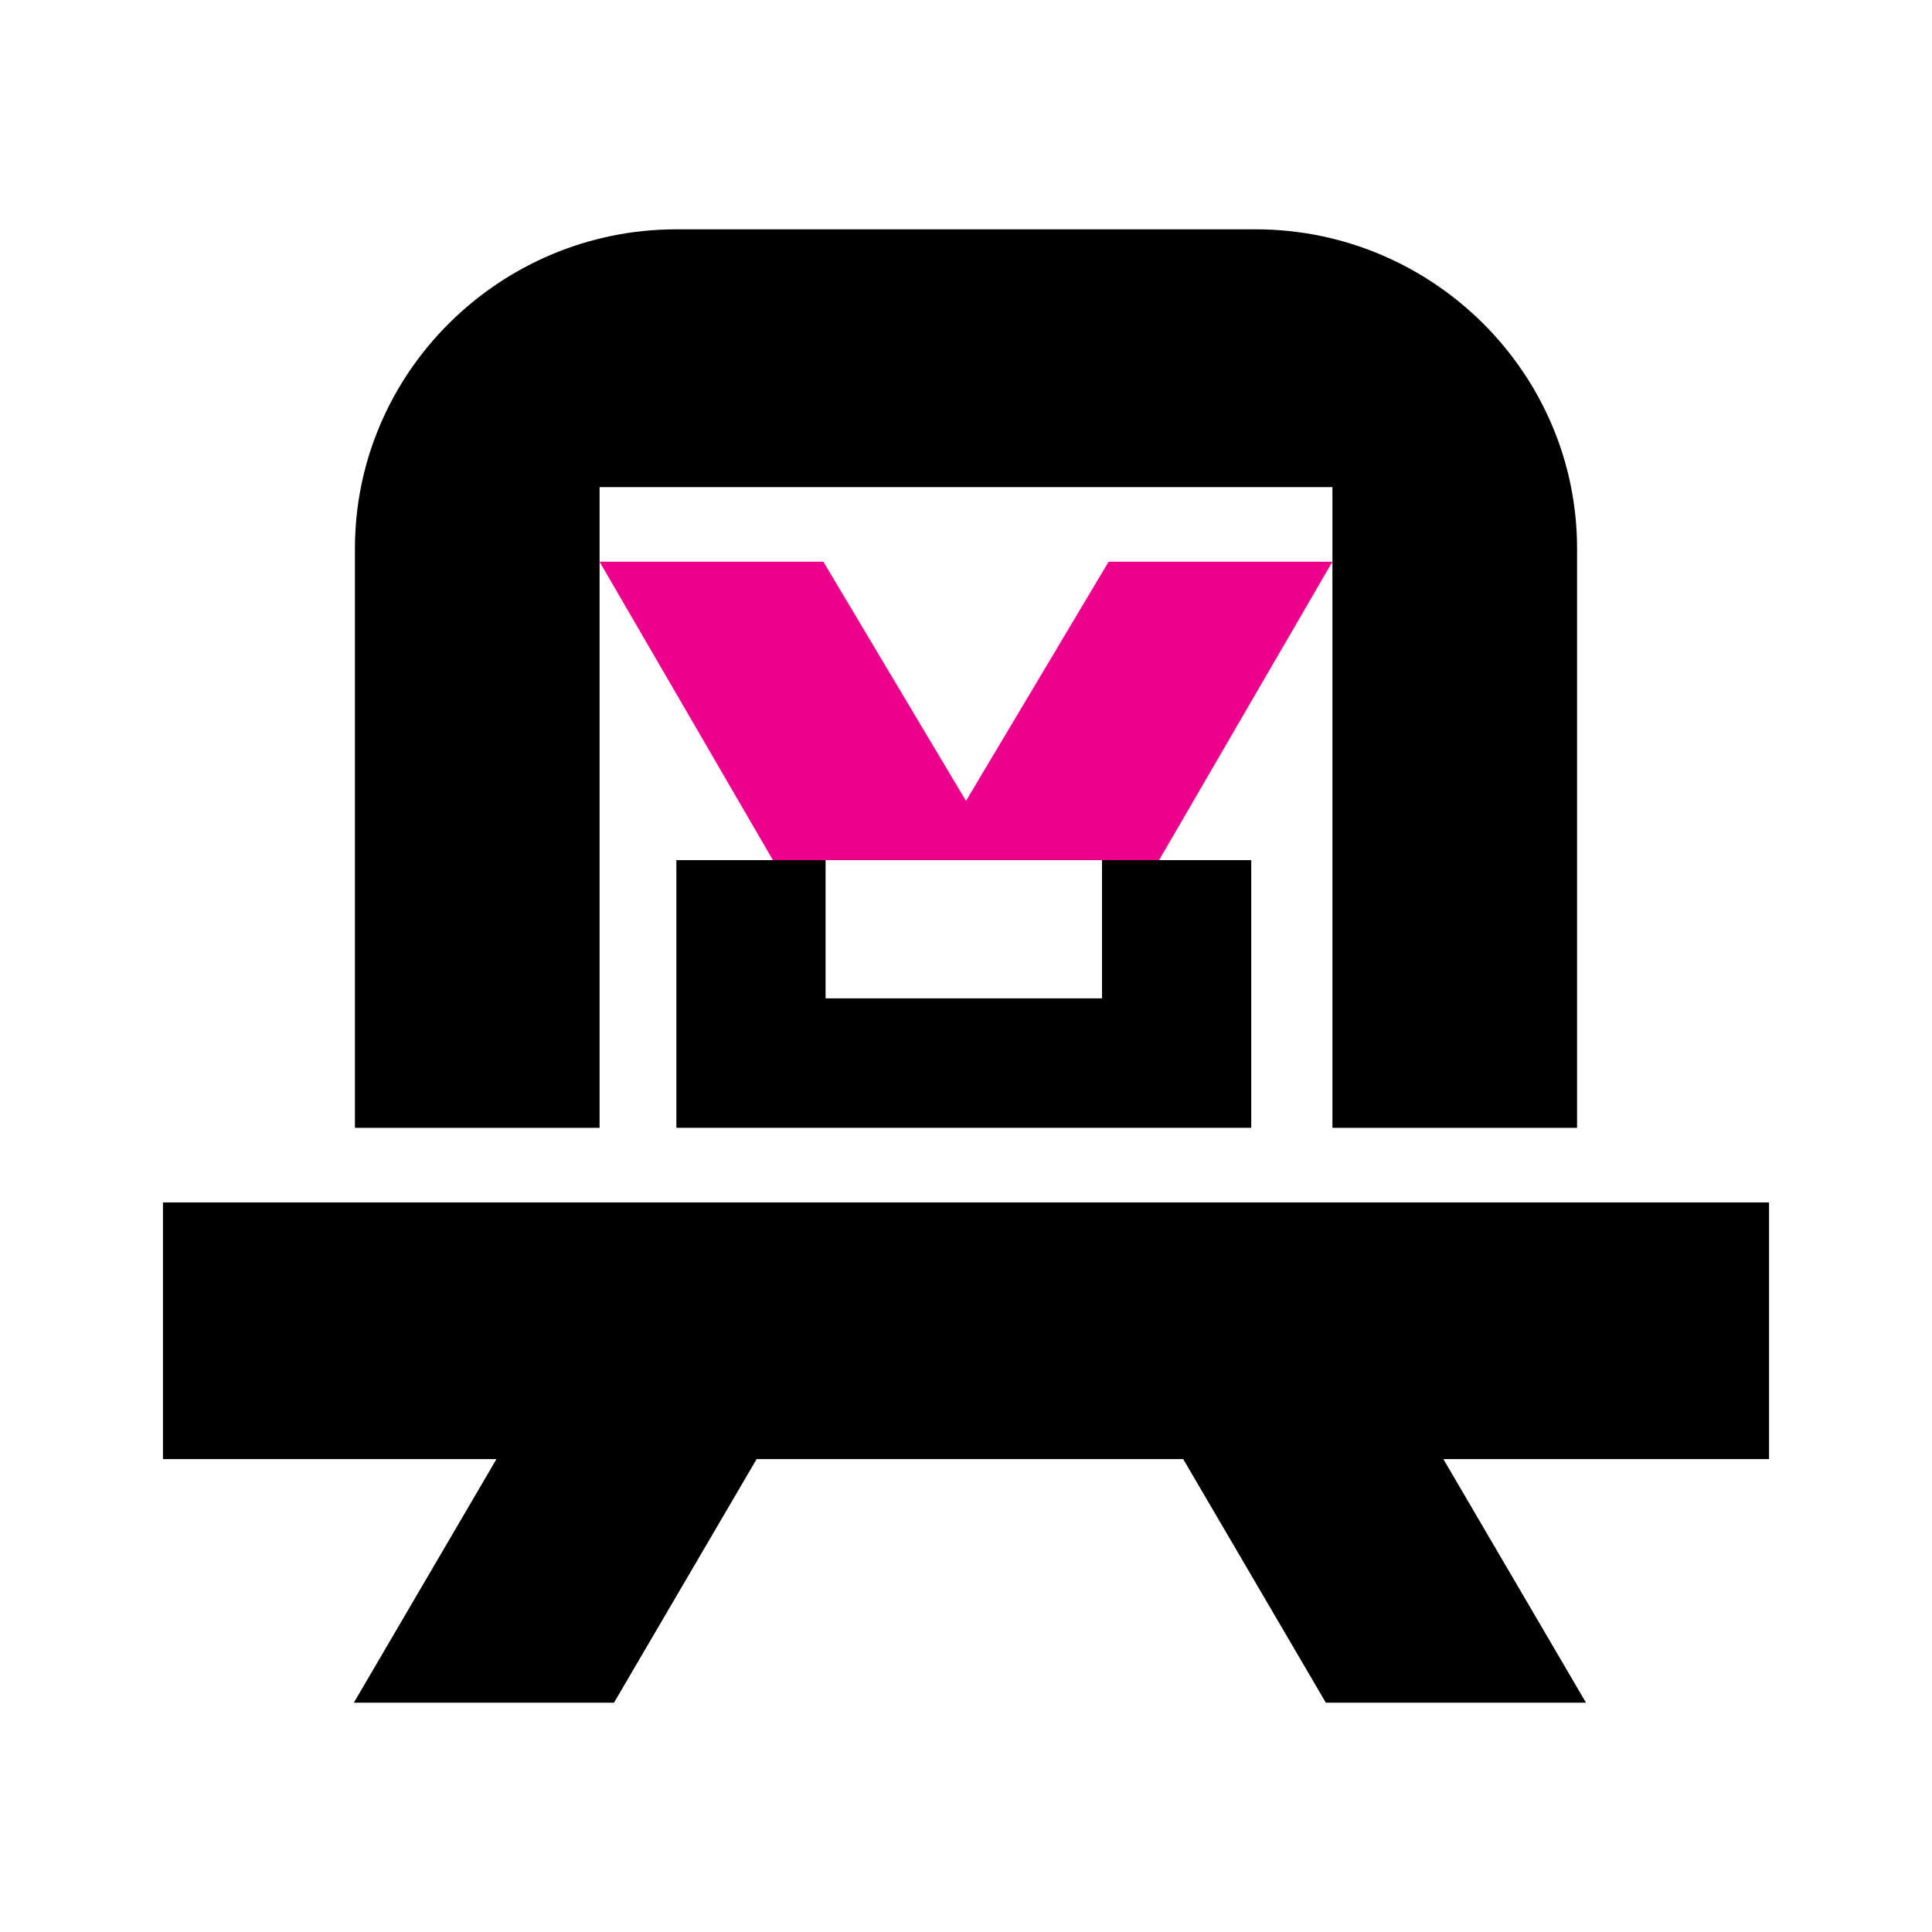
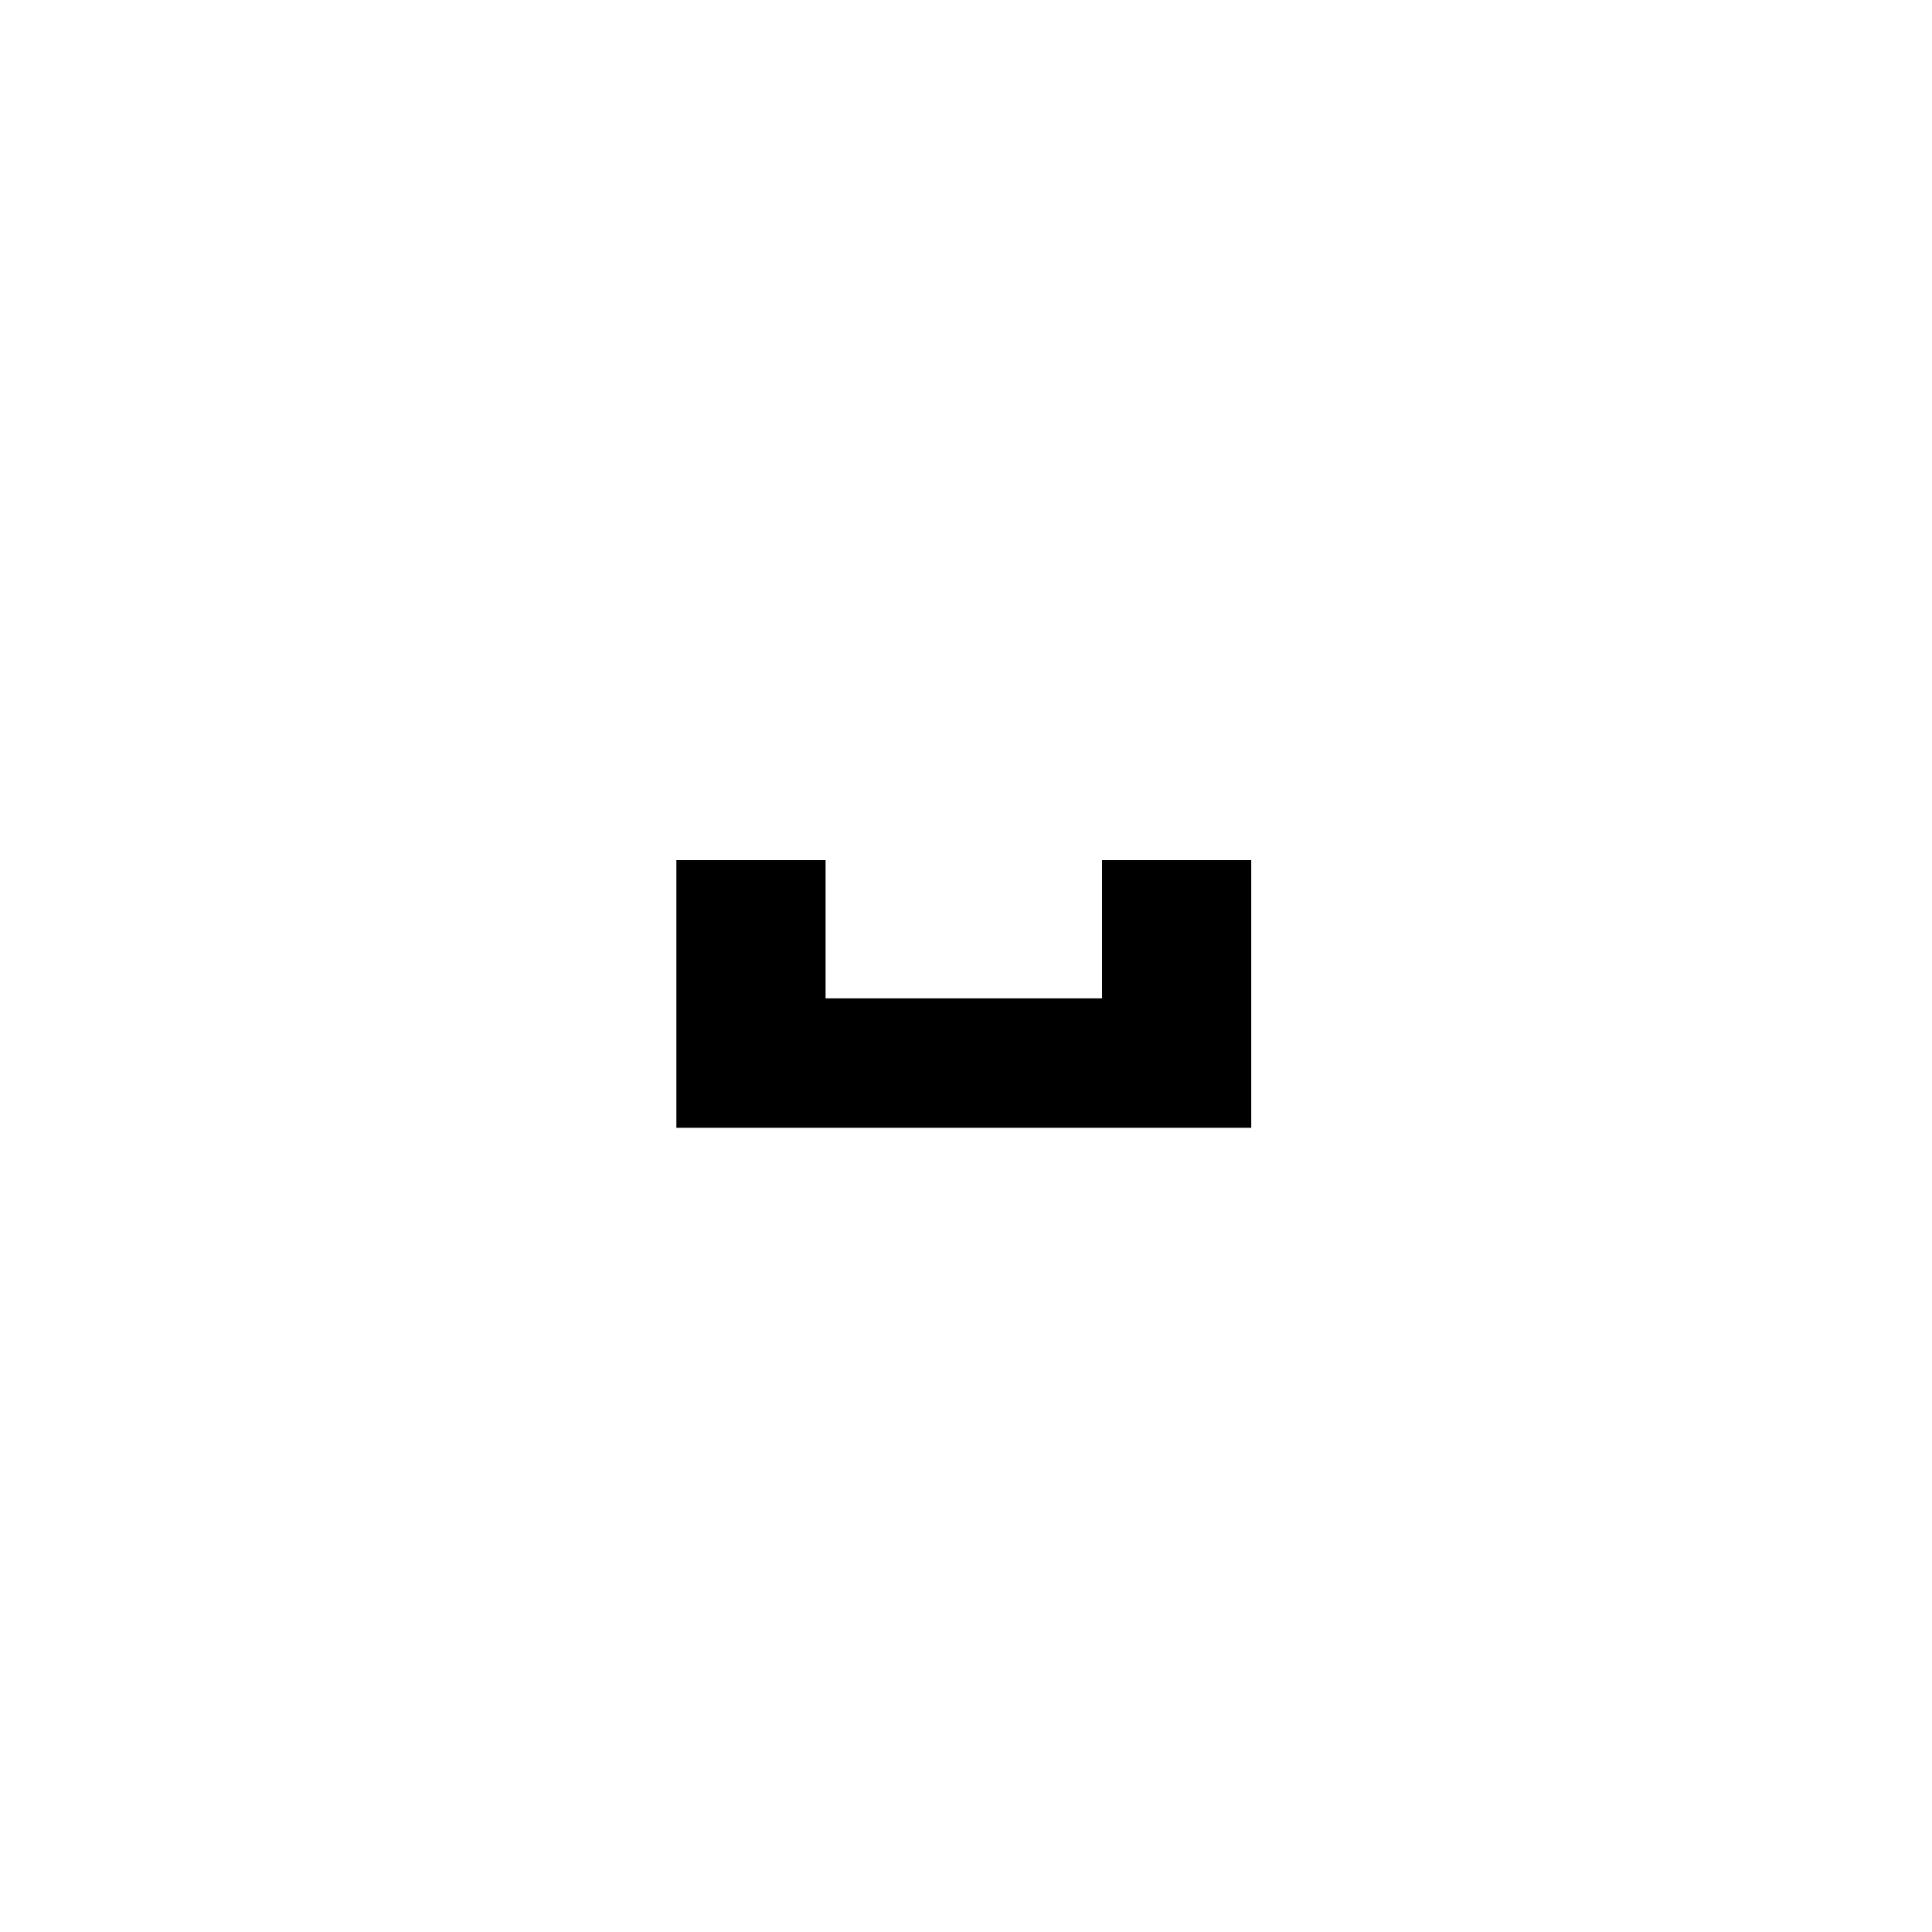
<svg xmlns="http://www.w3.org/2000/svg" version="1.0" id="Layer_1" x="0px" y="0px" width="192.756px" height="192.756px" viewBox="0 0 192.756 192.756" enable-background="new 0 0 192.756 192.756" xml:space="preserve">
  <g>
    <polygon fill-rule="evenodd" clip-rule="evenodd" fill="#FFFFFF" points="0,0 192.756,0 192.756,192.756 0,192.756 0,0  " />
-     <polygon fill-rule="evenodd" clip-rule="evenodd" points="176.498,119.965 16.258,119.965 16.258,145.576 49.532,145.576    35.303,169.877 61.259,169.877 75.488,145.576 118.05,145.576 132.279,169.877 158.235,169.877 144.006,145.576 176.498,145.576    176.498,119.965  " />
    <polygon fill-rule="evenodd" clip-rule="evenodd" points="109.95,85.815 109.95,99.607 82.368,99.607 82.368,85.815 67.482,85.815    67.482,112.521 81.273,112.521 82.368,112.521 109.95,112.521 119.363,112.521 124.836,112.521 124.836,85.815 109.95,85.815  " />
-     <path fill-rule="evenodd" clip-rule="evenodd" d="M125.273,22.879H96.378H67.482c-17.591,0-32.07,14.26-32.07,31.851v57.791H59.82   v-63.92h36.558h36.558v63.92h24.408V54.73C157.344,37.14,142.865,22.879,125.273,22.879L125.273,22.879z" />
-     <polygon fill-rule="evenodd" clip-rule="evenodd" fill="#EC008C" points="110.606,56.044 96.378,79.905 82.149,56.044    59.82,56.044 77.114,85.815 96.378,85.815 115.642,85.815 132.936,56.044 110.606,56.044  " />
  </g>
</svg>